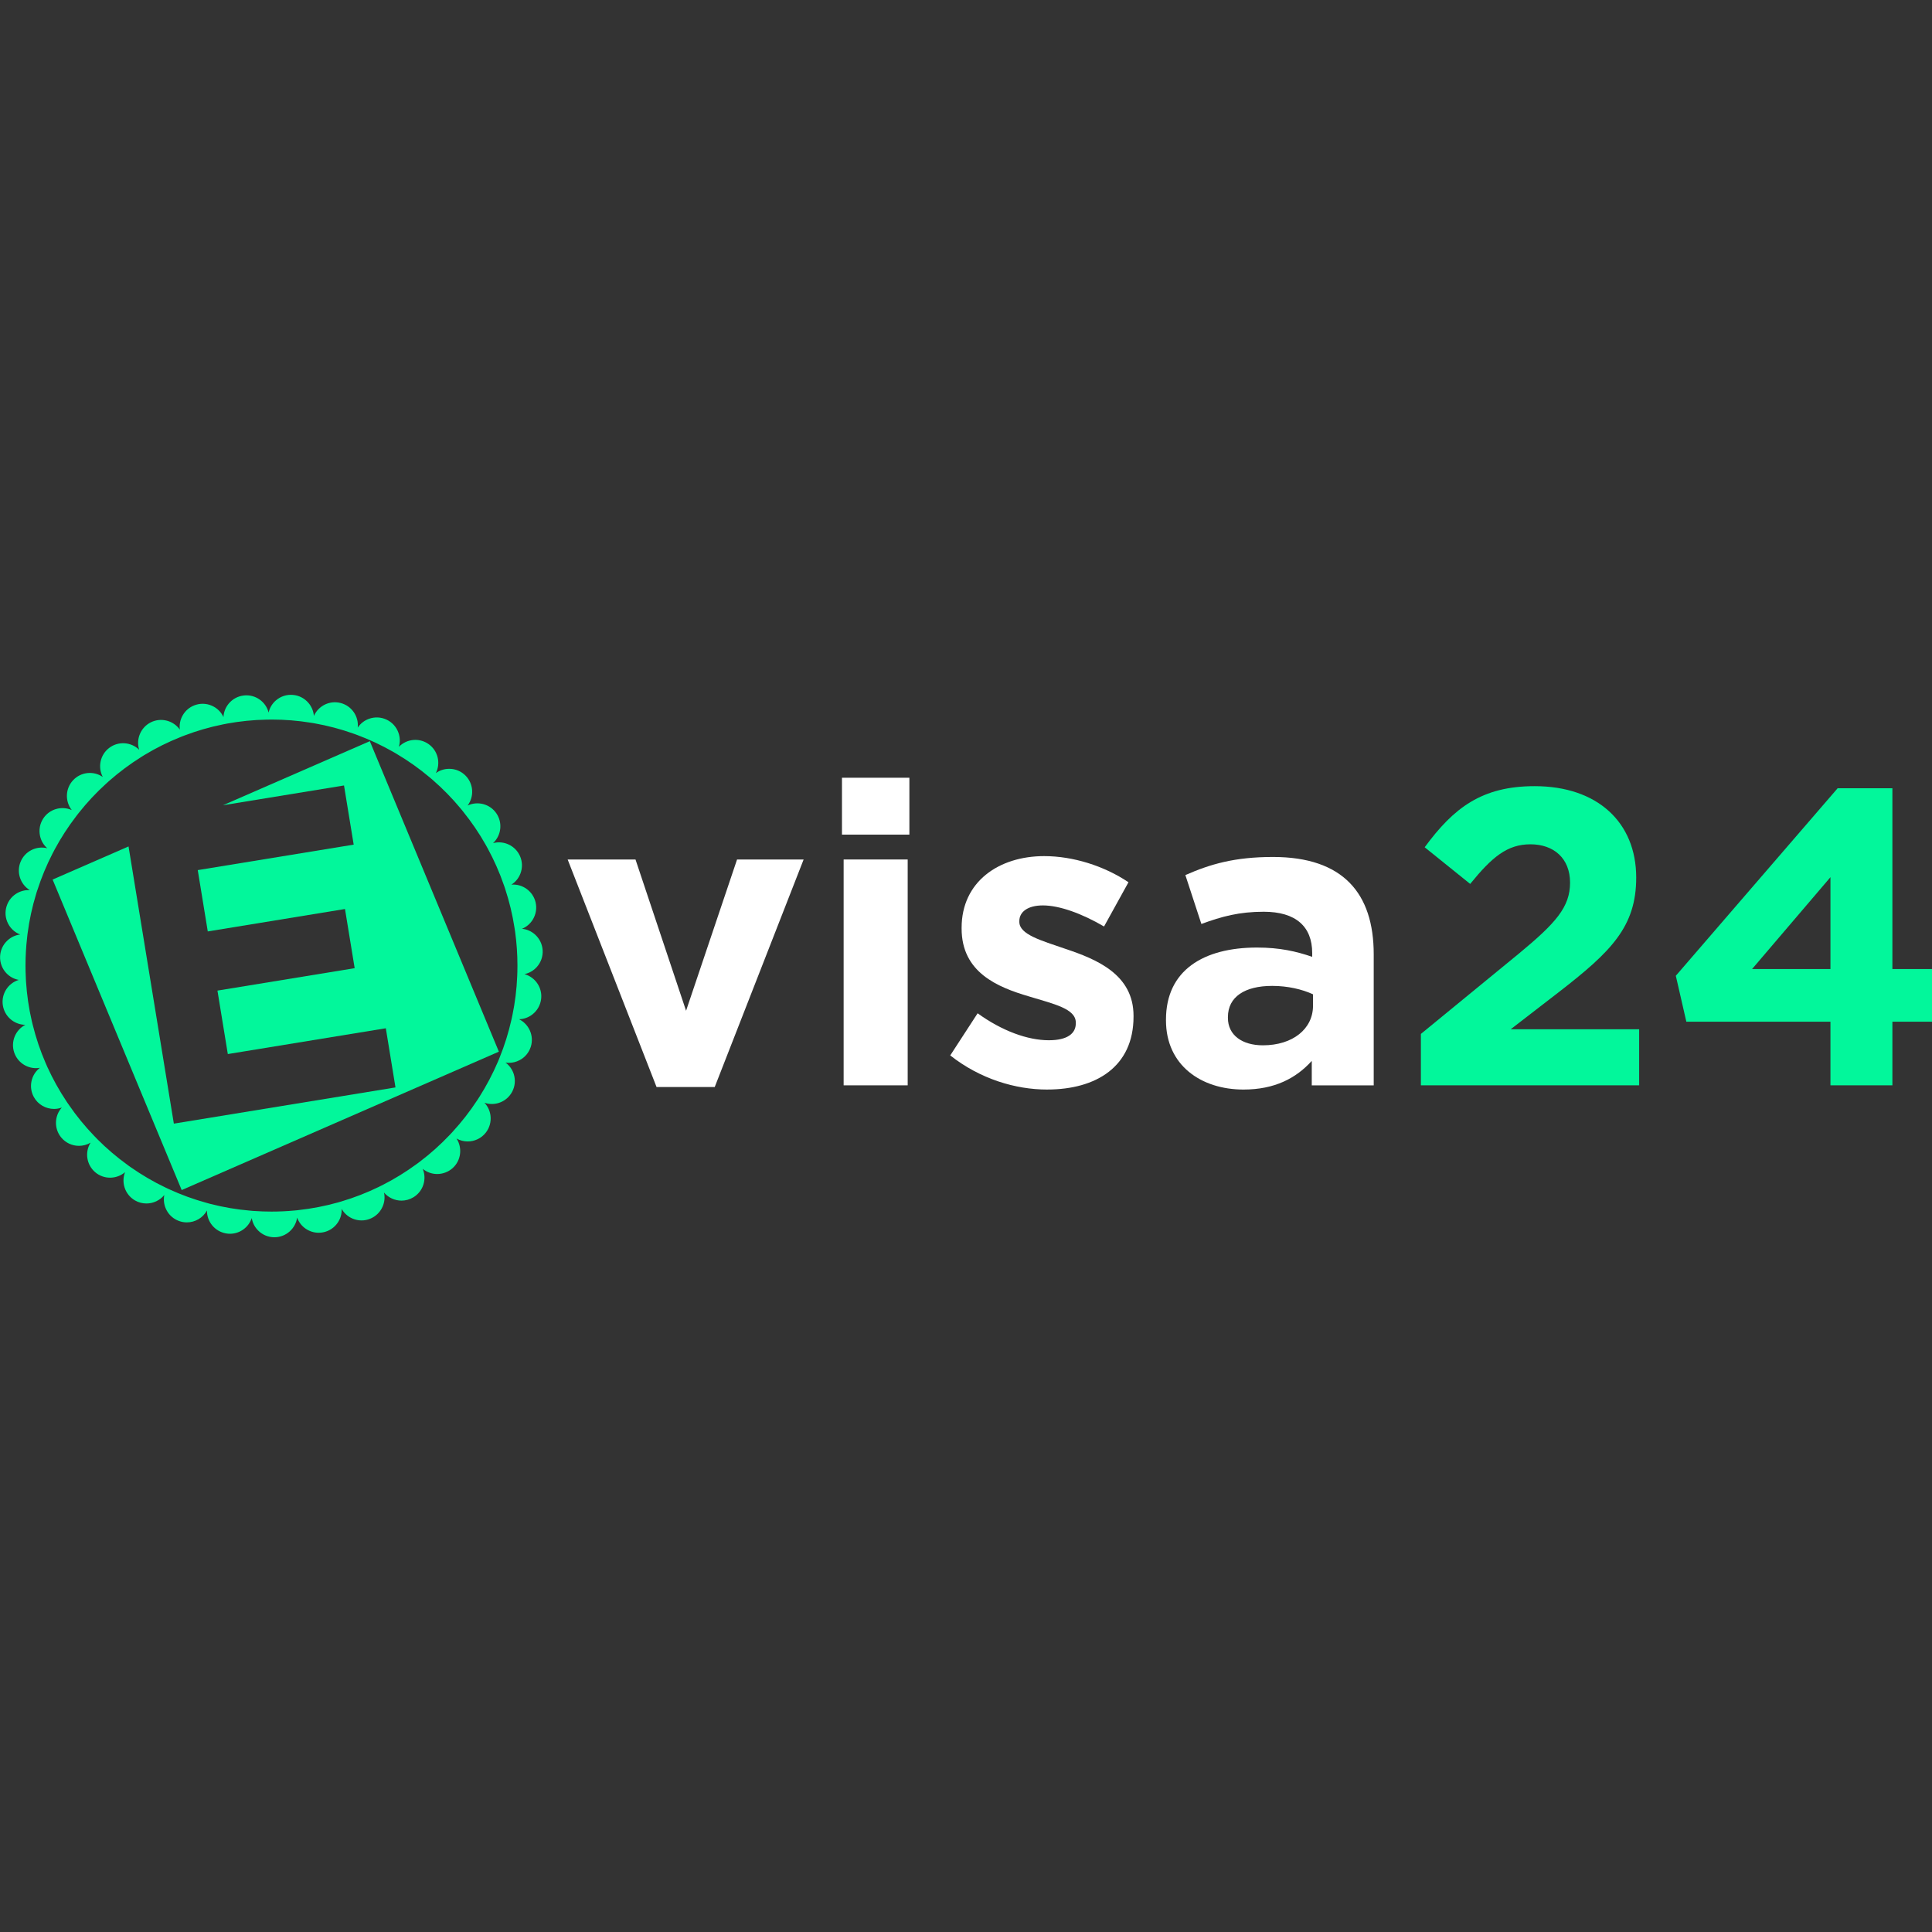
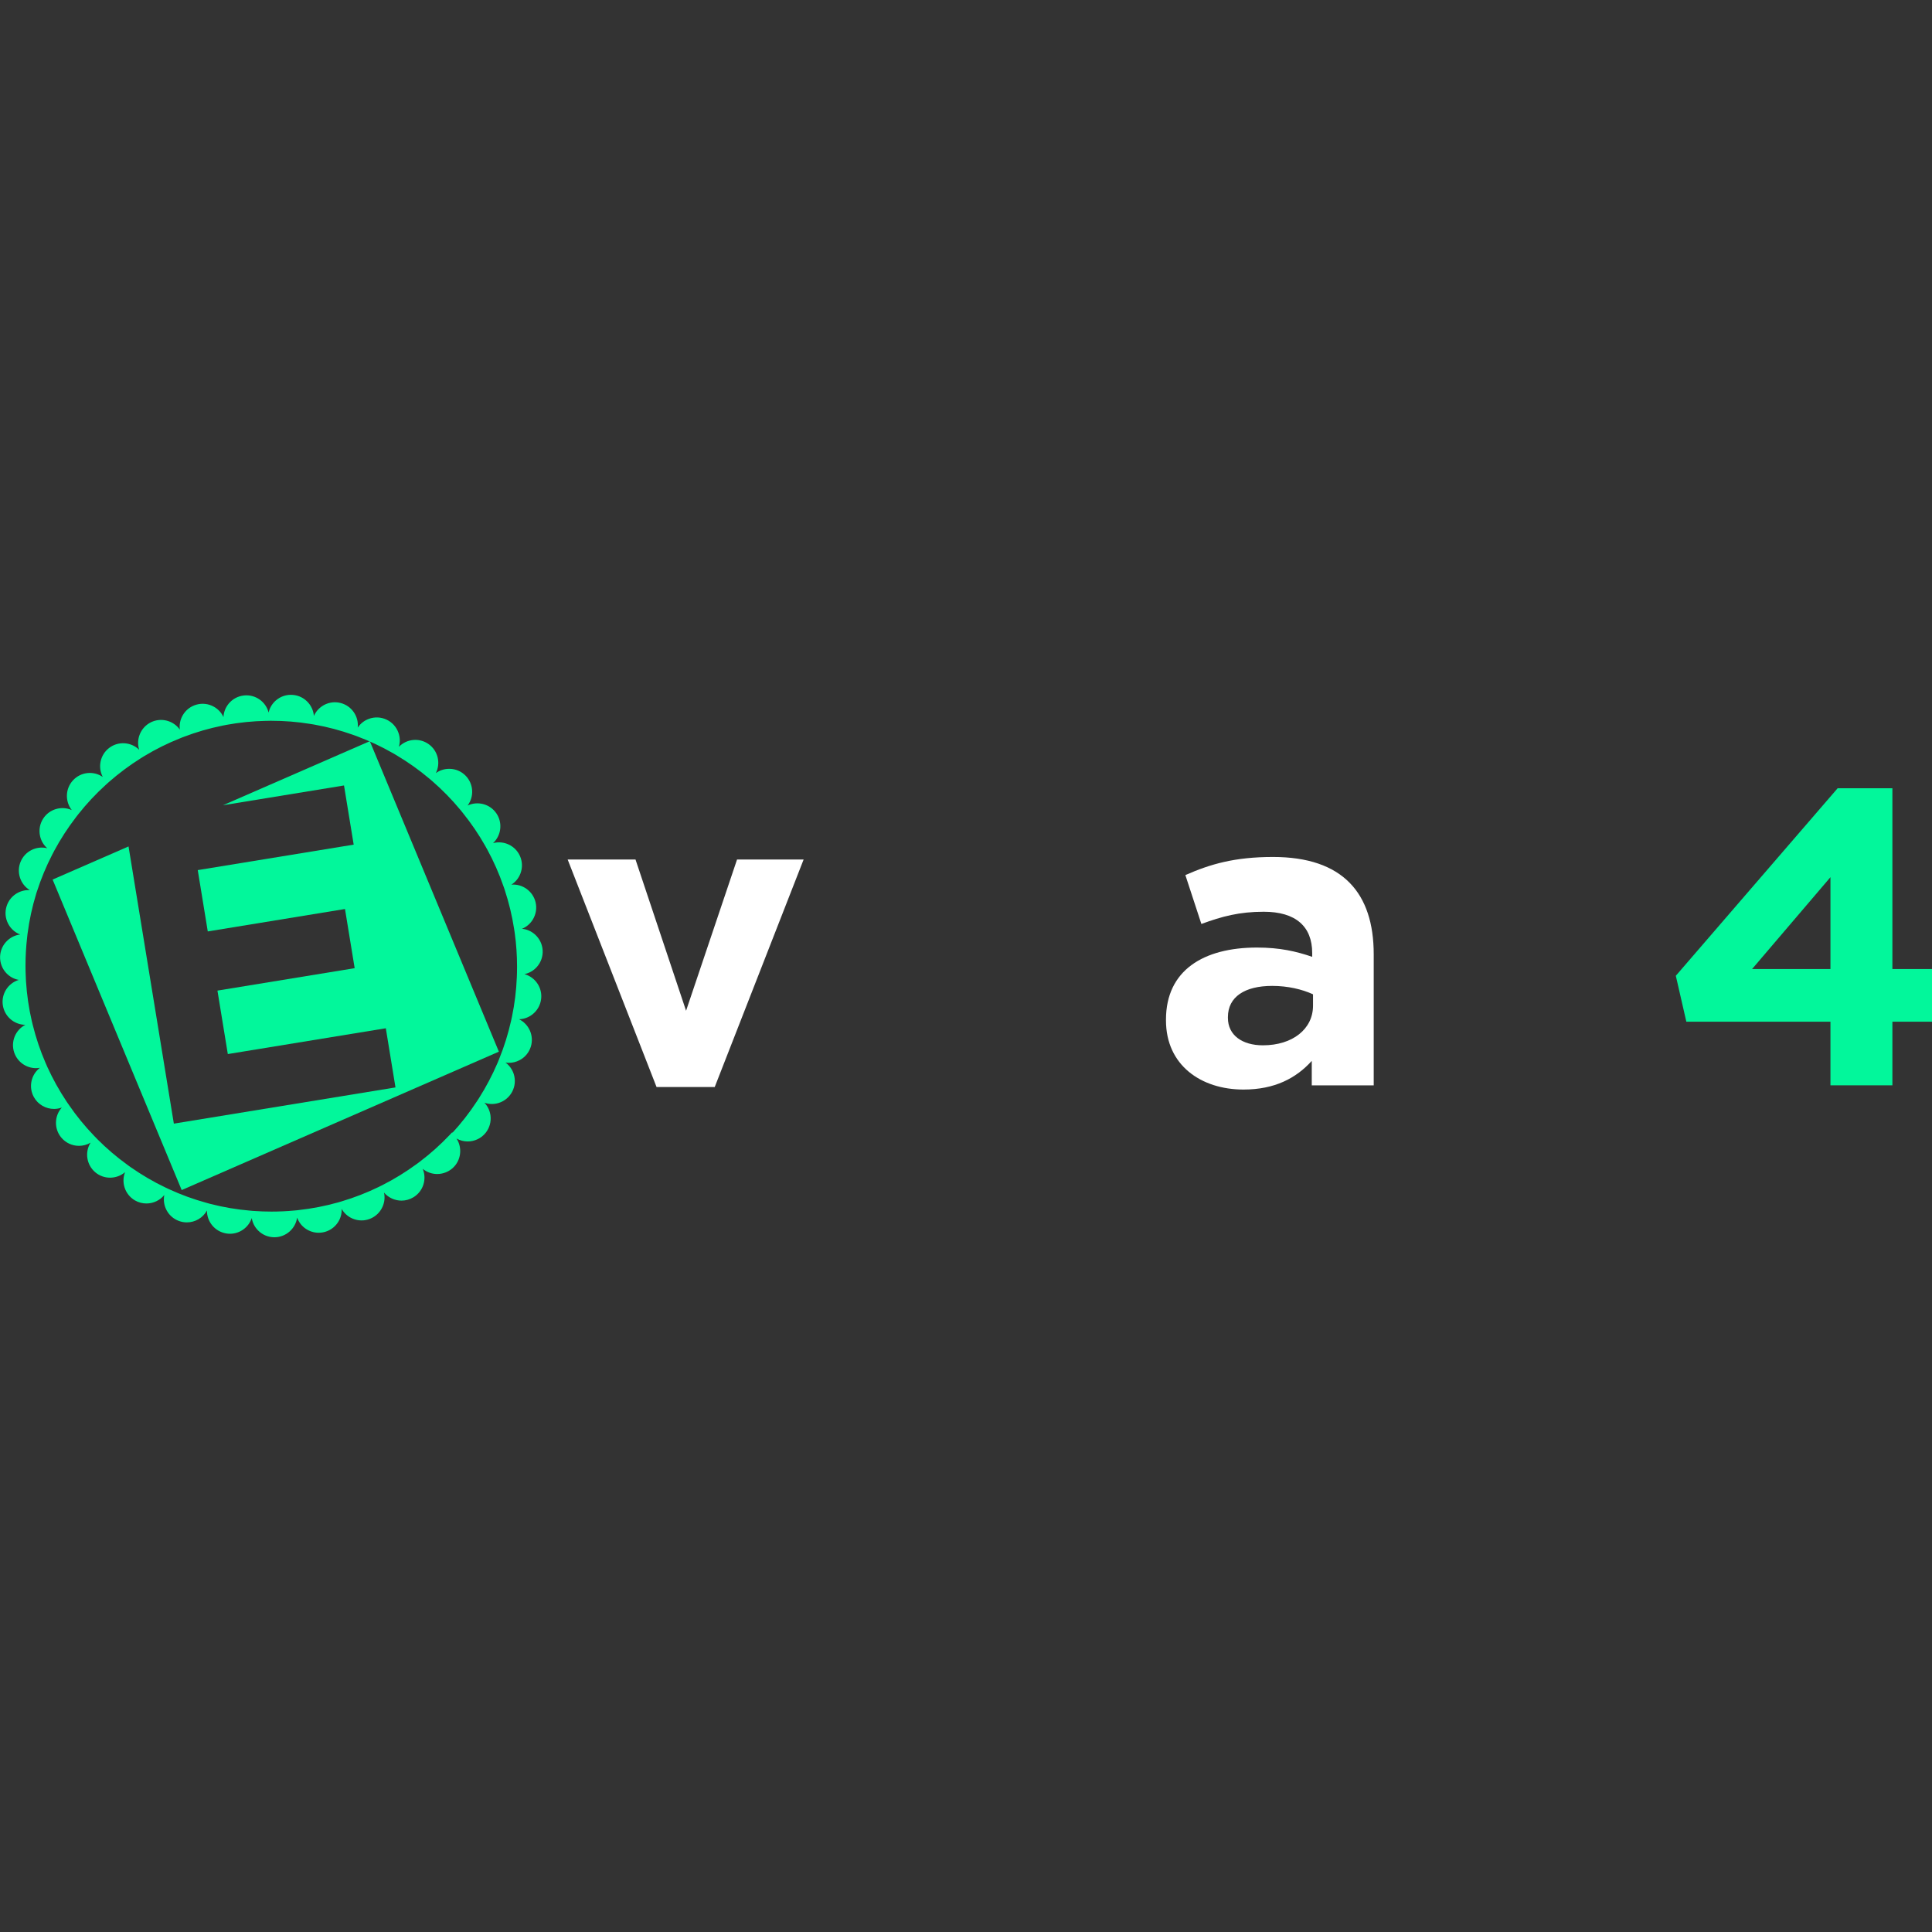
<svg xmlns="http://www.w3.org/2000/svg" id="_Шар_1" data-name="Шар 1" viewBox="0 0 1200 1200">
  <rect x="0" y="0" width="1200" height="1200" fill="#333333" stroke="none" />
  <polygon points="309.86 653.21 112.85 739.17 32.68 546.31 79.84 525.74 107.98 697.91 245.64 675.42 239.64 638.67 141.5 654.7 135.06 615.28 220.29 601.35 214.28 564.6 129.05 578.53 122.83 540.44 219.68 524.62 213.67 487.87 138.49 500.15 229.7 460.36 309.86 653.21" style="fill: #02f79b; stroke-width: 0px;" />
  <path d="M443.92,675.17h-36.12l-55.22-141.33h42.14l31.41,93.96,31.67-93.96h41.35l-55.22,141.33Z" style="fill: #fff; stroke-width: 0px;" />
-   <path d="M522.96,518.4v-35.33h41.87v35.33h-41.87ZM524,674.12v-140.28h39.78v140.28h-39.78Z" style="fill: #fff; stroke-width: 0px;" />
-   <path d="M650.41,676.74c-19.63,0-41.61-6.54-60.2-21.2l17.01-26.17c15.18,10.99,31.14,16.75,44.23,16.75,11.52,0,16.75-4.19,16.75-10.47v-.52c0-8.64-13.61-11.52-29.05-16.23-19.63-5.76-41.87-14.92-41.87-42.14v-.52c0-28.53,23.03-44.49,51.3-44.49,17.8,0,37.16,6.02,52.34,16.23l-15.18,27.48c-13.87-8.11-27.74-13.09-37.95-13.09-9.68,0-14.66,4.19-14.66,9.68v.52c0,7.85,13.35,11.52,28.53,16.75,19.63,6.54,42.4,15.97,42.4,41.61v.52c0,31.14-23.29,45.28-53.65,45.28Z" style="fill: #fff; stroke-width: 0px;" />
  <path d="M814.76,674.12v-15.18c-9.68,10.73-23.03,17.8-42.4,17.8-26.43,0-48.15-15.18-48.15-42.92v-.52c0-30.62,23.29-44.76,56.53-44.76,14.13,0,24.34,2.36,34.29,5.76v-2.35c0-16.49-10.21-25.65-30.1-25.65-15.18,0-25.91,2.88-38.73,7.59l-9.95-30.36c15.44-6.81,30.62-11.25,54.44-11.25,43.44,0,62.55,22.51,62.55,60.46v81.39h-38.47ZM815.55,617.59c-6.81-3.14-15.7-5.23-25.39-5.23-17.01,0-27.48,6.81-27.48,19.37v.52c0,10.73,8.9,17.01,21.72,17.01,18.58,0,31.14-10.21,31.14-24.6v-7.07Z" style="fill: #fff; stroke-width: 0px;" />
-   <path d="M913.16,549.02l-28.26-22.77c18.06-24.6,35.59-37.95,68.31-37.95,39,0,63.07,22.51,63.07,56.79,0,30.62-15.7,46.06-48.15,71.19l-29.84,23.03h79.82v34.81h-135.57v-31.93l60.98-49.99c22.77-18.84,31.67-28.79,31.67-43.97s-10.21-23.82-24.6-23.82-23.82,7.85-37.43,24.6Z" style="fill: #02f79b; stroke-width: 0px;" />
  <path d="M1175.4,489.61v112.28h24.6v32.71h-24.6v39.52h-38.47v-39.52h-89.51l-6.54-28.53,100.5-116.46h34.02ZM1136.93,544.83l-48.68,57.05h48.68v-57.05Z" style="fill: #02f79b; stroke-width: 0px;" />
-   <path d="M325.77,605.04c2.96-.62,5.62-2.15,7.67-4.44,2.54-2.85,3.82-6.51,3.61-10.31-.22-3.82-1.91-7.31-4.74-9.85-2.29-2.05-5.09-3.27-8.1-3.56,2.78-1.12,5.12-3.11,6.72-5.72,1.99-3.25,2.6-7.08,1.72-10.79-1.67-6.91-8.15-11.47-15.02-10.9,2.53-1.6,4.49-3.97,5.59-6.82,1.39-3.56,1.29-7.44-.24-10.93-2.87-6.51-10.06-9.82-16.73-8.05,5.05-4.69,6.09-12.51,2.1-18.43-3.99-5.9-11.65-7.86-17.91-4.92,4.16-5.53,3.75-13.42-1.22-18.51-2.66-2.72-6.24-4.25-10.04-4.28h-.17c-3.01,0-5.88.91-8.29,2.66,3.11-6.19,1.32-13.89-4.5-18.01-5.79-4.11-13.65-3.28-18.46,1.67.84-2.89.74-5.95-.31-8.82-1.29-3.59-3.92-6.45-7.36-8.06-3.46-1.62-7.34-1.79-10.93-.5-2.89,1.05-5.31,2.96-6.96,5.47.72-6.89-3.66-13.46-10.55-15.28-6.88-1.82-13.91,1.74-16.69,8.03-.24-2.99-1.41-5.81-3.39-8.13-2.48-2.89-5.93-4.66-9.73-4.95-3.8-.31-7.49.89-10.4,3.37-2.34,1.99-3.94,4.64-4.59,7.6-1.72-6.72-8.17-11.36-15.26-10.62-3.78.38-7.2,2.22-9.61,5.17-1.94,2.39-3.04,5.26-3.18,8.29-1.24-2.75-3.33-5.02-6.03-6.5-3.33-1.84-7.19-2.29-10.86-1.22-3.66,1.05-6.7,3.47-8.54,6.81-1.48,2.68-2.05,5.69-1.67,8.66-3.99-5.62-11.62-7.68-17.98-4.54-6.38,3.18-9.37,10.49-7.27,17.07-4.92-4.83-12.81-5.5-18.51-1.25-5.71,4.25-7.34,12-4.11,18.12-5.72-3.92-13.58-3.16-18.44,2.05-4.85,5.19-5.07,13.1-.81,18.53-6.31-2.8-13.92-.67-17.77,5.31-2.06,3.21-2.75,7.03-1.94,10.76.65,3.01,2.22,5.67,4.49,7.63-6.72-1.65-13.85,1.82-16.57,8.41-2.72,6.57-.15,14.03,5.72,17.62-2.99-.17-5.95.62-8.53,2.27-3.2,2.06-5.41,5.26-6.22,8.99-.81,3.71-.1,7.53,1.96,10.74,1.65,2.56,4.04,4.5,6.84,5.57-2.99.34-5.76,1.65-7.99,3.75-2.78,2.6-4.4,6.14-4.52,9.95-.12,3.8,1.24,7.44,3.83,10.23,2.11,2.25,4.81,3.73,7.79,4.26-6.62,2.01-10.97,8.65-9.92,15.69,1.05,7.03,7.06,12.14,13.98,12.2-6.12,3.18-9.2,10.45-6.91,17.21,2.01,5.95,7.58,9.71,13.55,9.71.79,0,1.6-.07,2.41-.21-5.47,4.21-7.2,11.93-3.75,18.17,2.6,4.69,7.48,7.36,12.51,7.36,1.63,0,3.27-.28,4.85-.86-4.61,5.14-4.92,13.03-.41,18.55,2.82,3.46,6.93,5.24,11.07,5.24,2.48,0,4.97-.64,7.2-1.98-3.66,5.88-2.56,13.73,2.87,18.36,2.68,2.29,5.98,3.4,9.25,3.4s6.65-1.15,9.3-3.42c-2.51,6.45-.03,13.92,6.12,17.52,2.25,1.31,4.71,1.92,7.15,1.92,4.21,0,8.34-1.86,11.1-5.26-1.32,6.79,2.44,13.72,9.15,16.14,1.6.58,3.23.86,4.85.86,5.14,0,9.99-2.78,12.5-7.39-.09,6.91,4.86,13.05,11.9,14.25.81.14,1.6.21,2.39.21,6.12,0,11.6-3.95,13.53-9.76.48,2.97,1.89,5.71,4.09,7.86,2.68,2.63,6.22,4.07,9.97,4.07h.17c7.12-.09,12.96-5.38,13.97-12.22.98,2.84,2.87,5.26,5.41,6.98,2.39,1.6,5.14,2.44,7.96,2.44.91,0,1.82-.09,2.73-.26,3.75-.72,6.98-2.87,9.13-6.02,1.72-2.56,2.56-5.52,2.41-8.54,1.5,2.63,3.78,4.69,6.6,5.95,1.86.81,3.8,1.22,5.76,1.22,1.74,0,3.49-.33,5.17-.98,3.56-1.39,6.36-4.07,7.89-7.56,1.24-2.8,1.55-5.85.88-8.78,2.77,3.25,6.79,5.02,10.9,5.02,2.53,0,5.11-.69,7.43-2.11,6.09-3.71,8.39-11.28,5.72-17.65,2.6,2.15,5.81,3.23,9.04,3.23s6.79-1.19,9.51-3.63c5.31-4.74,6.22-12.6,2.46-18.41,2.17,1.22,4.54,1.81,6.91,1.81,4.26,0,8.47-1.87,11.28-5.48,2.34-3.01,3.37-6.76,2.91-10.54-.38-3.04-1.68-5.83-3.76-8.01,1.48.52,3.01.77,4.57.77,1.43,0,2.87-.22,4.28-.65,3.63-1.13,6.62-3.63,8.39-7.01,1.77-3.37,2.11-7.24.98-10.88-.93-2.92-2.72-5.43-5.16-7.2.7.12,1.43.17,2.13.17,2.27,0,4.54-.55,6.6-1.63,3.39-1.77,5.86-4.74,7.01-8.39,2.11-6.77-1.1-13.97-7.29-17.05,2.99-.09,5.88-1.13,8.29-3.01,3.01-2.34,4.92-5.72,5.4-9.51.88-7.07-3.61-13.58-10.26-15.47ZM281.08,703.05c-.21.22-.43.46-.65.69-.15.19-.34.38-.53.57-.21.24-.41.46-.65.69-5.67,5.98-11.83,11.5-18.41,16.48-.24.19-.5.4-.76.58-.21.14-.4.29-.6.45-.26.19-.52.38-.79.57-6.64,4.86-13.67,9.21-21.06,12.96-.28.15-.57.29-.84.41-.22.14-.46.24-.69.34-.27.15-.57.29-.84.43-7.37,3.59-15.08,6.6-23.05,8.97-.29.1-.6.19-.89.26-.26.09-.5.15-.74.22-.31.09-.62.17-.91.26-7.87,2.2-15.99,3.78-24.29,4.68-.33.05-.64.09-.95.12-.26.02-.52.05-.77.07-.33.03-.64.07-.95.09-4.64.43-9.35.65-14.1.65-3.58,0-7.12-.12-10.62-.38-.31,0-.62-.03-.93-.05-.26-.02-.53-.04-.79-.07-.31-.02-.64-.05-.95-.09-8.34-.7-16.48-2.1-24.37-4.11-.31-.09-.62-.17-.93-.24-.26-.07-.5-.14-.74-.21-.31-.09-.62-.15-.93-.26-8.03-2.18-15.8-5.02-23.24-8.44-.29-.12-.58-.26-.86-.4-.24-.1-.46-.21-.69-.34-.29-.12-.58-.26-.86-.4-7.48-3.57-14.59-7.75-21.33-12.46-.26-.17-.53-.36-.79-.55-.22-.15-.43-.29-.64-.45-.26-.19-.52-.36-.76-.57-6.69-4.83-12.98-10.19-18.79-16.04-.22-.24-.46-.46-.67-.71-.21-.19-.38-.36-.53-.55-.24-.22-.46-.45-.67-.67-5.72-5.95-10.97-12.34-15.64-19.15-.19-.26-.38-.52-.53-.77-.15-.21-.31-.43-.45-.65-.19-.26-.36-.52-.52-.77-4.57-6.84-8.59-14.06-12.02-21.61-.12-.29-.26-.59-.38-.88-.12-.24-.22-.46-.31-.71-.14-.29-.26-.57-.38-.86-3.27-7.53-5.91-15.35-7.92-23.45-.09-.29-.15-.59-.22-.89-.07-.26-.14-.52-.19-.77-.09-.29-.15-.6-.22-.91-1.84-7.94-3.04-16.11-3.58-24.46-.03-.33-.05-.64-.05-.96-.03-.26-.05-.5-.05-.76-.02-.33-.03-.64-.03-.96-.14-2.41-.19-4.83-.19-7.25,0-5.9.34-11.72,1.01-17.45.02-.31.05-.62.1-.93.02-.28.05-.53.09-.79.03-.31.07-.62.12-.93,1.08-8.29,2.85-16.36,5.23-24.19.09-.29.17-.6.26-.89l.24-.76c.1-.29.19-.6.31-.89,2.54-7.91,5.72-15.54,9.47-22.83.14-.29.29-.57.45-.84l.36-.69c.14-.29.29-.57.43-.84,3.92-7.29,8.41-14.23,13.43-20.75.19-.26.38-.52.58-.76.14-.21.29-.41.46-.6.19-.26.4-.52.6-.76,5.12-6.46,10.76-12.5,16.86-18.03.24-.24.48-.45.72-.65.19-.19.38-.36.57-.52.22-.22.46-.43.71-.64,6.19-5.43,12.81-10.38,19.82-14.78.28-.17.53-.34.81-.5.22-.14.43-.28.65-.4v-.02c.28-.16.53-.33.81-.48,7.03-4.25,14.44-7.94,22.16-11,.27-.14.57-.26.86-.36.24-.1.48-.19.72-.28.29-.12.58-.24.88-.33,7.65-2.92,15.59-5.23,23.77-6.88.31-.07.62-.14.93-.19.26-.05.52-.1.77-.14.31-.07.6-.14.91-.19,8.01-1.46,16.23-2.32,24.62-2.48.31-.02.62-.02.93,0,.26-.02.52-.03.79-.02.31-.02.62-.02.93-.02h.41c8.25,0,16.36.65,24.25,1.94.31.03.62.09.93.15.26.02.52.07.77.12.31.03.62.1.93.16,8.23,1.46,16.23,3.59,23.93,6.33.29.09.57.19.86.31.26.07.5.17.76.26.29.1.58.22.88.33,7.77,2.9,15.25,6.43,22.36,10.5.29.15.57.33.84.48.22.14.45.28.67.4.28.17.55.33.83.5,7.1,4.23,13.84,9.02,20.13,14.32.24.21.5.41.74.62.19.15.38.33.57.48.24.21.5.43.74.64,6.22,5.41,12,11.31,17.26,17.65.22.24.41.5.62.74.15.19.33.4.46.58.22.24.41.5.6.76,5.17,6.41,9.82,13.24,13.89,20.44.17.28.33.55.46.84.14.22.28.46.38.69.17.28.33.55.46.81,3.92,7.22,7.29,14.78,9.99,22.64.12.29.22.57.31.86.1.24.19.5.26.76.1.29.21.58.29.89,2.56,7.77,4.5,15.81,5.78,24.07.07.31.1.62.14.91.05.26.1.53.12.79.05.31.1.6.14.91.95,6.84,1.43,13.82,1.43,20.9,0,1.27-.02,2.54-.05,3.8,0,.33-.02.64-.03.96,0,.26,0,.5-.03.76.02.31,0,.64-.03.95-.33,8.37-1.36,16.57-3.01,24.53-.05.31-.12.62-.21.93-.03.26-.09.52-.15.76-.05.31-.12.62-.21.91-1.82,8.15-4.3,16.04-7.37,23.62l-.36.88c-.1.24-.19.48-.29.72-.12.29-.24.59-.36.88-3.27,7.63-7.12,14.94-11.52,21.88-.15.26-.33.53-.52.79-.12.22-.26.43-.41.65-.17.26-.34.53-.53.79-4.52,6.91-9.63,13.43-15.2,19.49Z" style="fill: #02f79b; stroke-width: 0px;" />
+   <path d="M325.77,605.04c2.96-.62,5.62-2.15,7.67-4.44,2.54-2.85,3.82-6.51,3.61-10.31-.22-3.82-1.91-7.31-4.74-9.85-2.29-2.05-5.09-3.27-8.1-3.56,2.78-1.12,5.12-3.11,6.72-5.72,1.99-3.25,2.6-7.08,1.72-10.79-1.67-6.91-8.15-11.47-15.02-10.9,2.53-1.6,4.49-3.97,5.59-6.82,1.39-3.56,1.29-7.44-.24-10.93-2.87-6.51-10.06-9.82-16.73-8.05,5.05-4.69,6.09-12.51,2.1-18.43-3.99-5.9-11.65-7.86-17.91-4.92,4.16-5.53,3.75-13.42-1.22-18.51-2.66-2.72-6.24-4.25-10.04-4.28h-.17c-3.01,0-5.88.91-8.29,2.66,3.11-6.19,1.32-13.89-4.5-18.01-5.79-4.11-13.65-3.28-18.46,1.67.84-2.89.74-5.95-.31-8.82-1.29-3.59-3.92-6.45-7.36-8.06-3.46-1.62-7.34-1.79-10.93-.5-2.89,1.05-5.31,2.96-6.96,5.47.72-6.89-3.66-13.46-10.55-15.28-6.88-1.82-13.91,1.74-16.69,8.03-.24-2.99-1.41-5.81-3.39-8.13-2.48-2.89-5.93-4.66-9.73-4.95-3.8-.31-7.49.89-10.4,3.37-2.34,1.99-3.94,4.64-4.59,7.6-1.72-6.72-8.17-11.36-15.26-10.62-3.78.38-7.2,2.22-9.61,5.17-1.94,2.39-3.04,5.26-3.18,8.29-1.24-2.75-3.33-5.02-6.03-6.5-3.33-1.84-7.19-2.29-10.86-1.22-3.66,1.05-6.7,3.47-8.54,6.81-1.48,2.68-2.05,5.69-1.67,8.66-3.99-5.62-11.62-7.68-17.98-4.54-6.38,3.18-9.37,10.49-7.27,17.07-4.92-4.83-12.81-5.5-18.51-1.25-5.71,4.25-7.34,12-4.11,18.12-5.72-3.92-13.58-3.16-18.44,2.05-4.85,5.19-5.07,13.1-.81,18.53-6.31-2.8-13.92-.67-17.77,5.31-2.06,3.21-2.75,7.03-1.94,10.76.65,3.01,2.22,5.67,4.49,7.63-6.72-1.65-13.85,1.82-16.57,8.41-2.72,6.57-.15,14.03,5.72,17.62-2.99-.17-5.95.62-8.53,2.27-3.2,2.06-5.41,5.26-6.22,8.99-.81,3.71-.1,7.53,1.96,10.74,1.65,2.56,4.04,4.5,6.84,5.57-2.99.34-5.76,1.65-7.99,3.75-2.78,2.6-4.4,6.14-4.52,9.95-.12,3.8,1.24,7.44,3.83,10.23,2.11,2.25,4.81,3.73,7.79,4.26-6.62,2.01-10.97,8.65-9.92,15.69,1.05,7.03,7.06,12.14,13.98,12.2-6.12,3.18-9.2,10.45-6.91,17.21,2.01,5.95,7.58,9.71,13.55,9.71.79,0,1.6-.07,2.41-.21-5.47,4.21-7.2,11.93-3.75,18.17,2.6,4.69,7.48,7.36,12.51,7.36,1.63,0,3.27-.28,4.85-.86-4.61,5.14-4.92,13.03-.41,18.55,2.82,3.46,6.93,5.24,11.07,5.24,2.48,0,4.97-.64,7.2-1.98-3.66,5.88-2.56,13.73,2.87,18.36,2.68,2.29,5.98,3.4,9.25,3.4s6.65-1.15,9.3-3.42c-2.51,6.45-.03,13.92,6.12,17.52,2.25,1.31,4.71,1.92,7.15,1.92,4.21,0,8.34-1.86,11.1-5.26-1.32,6.79,2.44,13.72,9.15,16.14,1.6.58,3.23.86,4.85.86,5.14,0,9.99-2.78,12.5-7.39-.09,6.91,4.86,13.05,11.9,14.25.81.14,1.6.21,2.39.21,6.12,0,11.6-3.95,13.53-9.76.48,2.97,1.89,5.71,4.09,7.86,2.68,2.63,6.22,4.07,9.97,4.07h.17c7.12-.09,12.96-5.38,13.97-12.22.98,2.84,2.87,5.26,5.41,6.98,2.39,1.6,5.14,2.44,7.96,2.44.91,0,1.82-.09,2.73-.26,3.75-.72,6.98-2.87,9.13-6.02,1.72-2.56,2.56-5.52,2.41-8.54,1.5,2.63,3.78,4.69,6.6,5.95,1.86.81,3.8,1.22,5.76,1.22,1.74,0,3.49-.33,5.17-.98,3.56-1.39,6.36-4.07,7.89-7.56,1.24-2.8,1.55-5.85.88-8.78,2.77,3.25,6.79,5.02,10.9,5.02,2.53,0,5.11-.69,7.43-2.11,6.09-3.71,8.39-11.28,5.72-17.65,2.6,2.15,5.81,3.23,9.04,3.23s6.79-1.19,9.51-3.63c5.31-4.74,6.22-12.6,2.46-18.41,2.17,1.22,4.54,1.81,6.91,1.81,4.26,0,8.47-1.87,11.28-5.48,2.34-3.01,3.37-6.76,2.91-10.54-.38-3.04-1.68-5.83-3.76-8.01,1.48.52,3.01.77,4.57.77,1.43,0,2.87-.22,4.28-.65,3.63-1.13,6.62-3.63,8.39-7.01,1.77-3.37,2.11-7.24.98-10.88-.93-2.92-2.72-5.43-5.16-7.2.7.12,1.43.17,2.13.17,2.27,0,4.54-.55,6.6-1.63,3.39-1.77,5.86-4.74,7.01-8.39,2.11-6.77-1.1-13.97-7.29-17.05,2.99-.09,5.88-1.13,8.29-3.01,3.01-2.34,4.92-5.72,5.4-9.51.88-7.07-3.61-13.58-10.26-15.47ZM281.08,703.05c-.21.22-.43.46-.65.69-.15.19-.34.38-.53.57-.21.24-.41.46-.65.69-5.67,5.98-11.83,11.5-18.41,16.48-.24.19-.5.4-.76.58-.21.14-.4.29-.6.45-.26.19-.52.38-.79.57-6.64,4.86-13.67,9.21-21.06,12.96-.28.15-.57.29-.84.41-.22.14-.46.24-.69.34-.27.15-.57.29-.84.43-7.37,3.59-15.08,6.6-23.05,8.97-.29.1-.6.19-.89.26-.26.09-.5.15-.74.22-.31.09-.62.17-.91.26-7.87,2.2-15.99,3.78-24.29,4.68-.33.05-.64.09-.95.12-.26.02-.52.05-.77.07-.33.03-.64.07-.95.09-4.64.43-9.35.65-14.1.65-3.58,0-7.12-.12-10.62-.38-.31,0-.62-.03-.93-.05-.26-.02-.53-.04-.79-.07-.31-.02-.64-.05-.95-.09-8.34-.7-16.48-2.1-24.37-4.11-.31-.09-.62-.17-.93-.24-.26-.07-.5-.14-.74-.21-.31-.09-.62-.15-.93-.26-8.03-2.18-15.8-5.02-23.24-8.44-.29-.12-.58-.26-.86-.4-.24-.1-.46-.21-.69-.34-.29-.12-.58-.26-.86-.4-7.48-3.57-14.59-7.75-21.33-12.46-.26-.17-.53-.36-.79-.55-.22-.15-.43-.29-.64-.45-.26-.19-.52-.36-.76-.57-6.69-4.83-12.98-10.19-18.79-16.04-.22-.24-.46-.46-.67-.71-.21-.19-.38-.36-.53-.55-.24-.22-.46-.45-.67-.67-5.72-5.95-10.97-12.34-15.64-19.15-.19-.26-.38-.52-.53-.77-.15-.21-.31-.43-.45-.65-.19-.26-.36-.52-.52-.77-4.57-6.84-8.59-14.06-12.02-21.61-.12-.29-.26-.59-.38-.88-.12-.24-.22-.46-.31-.71-.14-.29-.26-.57-.38-.86-3.27-7.53-5.91-15.35-7.92-23.45-.09-.29-.15-.59-.22-.89-.07-.26-.14-.52-.19-.77-.09-.29-.15-.6-.22-.91-1.84-7.94-3.04-16.11-3.58-24.46-.03-.33-.05-.64-.05-.96-.03-.26-.05-.5-.05-.76-.02-.33-.03-.64-.03-.96-.14-2.41-.19-4.83-.19-7.25,0-5.9.34-11.72,1.01-17.45.02-.31.05-.62.1-.93.02-.28.05-.53.09-.79.03-.31.07-.62.12-.93,1.08-8.29,2.85-16.36,5.23-24.19.09-.29.17-.6.26-.89c.1-.29.19-.6.31-.89,2.54-7.91,5.72-15.54,9.47-22.83.14-.29.29-.57.45-.84l.36-.69c.14-.29.29-.57.43-.84,3.92-7.29,8.41-14.23,13.43-20.75.19-.26.38-.52.58-.76.14-.21.29-.41.46-.6.19-.26.4-.52.6-.76,5.12-6.46,10.76-12.5,16.86-18.03.24-.24.48-.45.72-.65.19-.19.38-.36.57-.52.22-.22.46-.43.71-.64,6.19-5.43,12.81-10.38,19.82-14.78.28-.17.53-.34.81-.5.22-.14.43-.28.65-.4v-.02c.28-.16.53-.33.81-.48,7.03-4.25,14.44-7.94,22.16-11,.27-.14.57-.26.86-.36.24-.1.48-.19.72-.28.29-.12.58-.24.88-.33,7.65-2.92,15.59-5.23,23.77-6.88.31-.07.62-.14.93-.19.26-.05.52-.1.77-.14.31-.07.6-.14.91-.19,8.01-1.46,16.23-2.32,24.62-2.48.31-.02.62-.02.93,0,.26-.02.52-.03.79-.02.31-.02.62-.02.93-.02h.41c8.25,0,16.36.65,24.25,1.94.31.03.62.09.93.15.26.02.52.07.77.12.31.03.62.1.93.16,8.23,1.46,16.23,3.59,23.93,6.33.29.09.57.19.86.31.26.07.5.17.76.26.29.1.58.22.88.33,7.77,2.9,15.25,6.43,22.36,10.5.29.15.57.33.84.48.22.14.45.28.67.4.28.17.55.33.83.5,7.1,4.23,13.84,9.02,20.13,14.32.24.21.5.41.74.62.19.15.38.33.57.48.24.21.5.43.74.64,6.22,5.41,12,11.31,17.26,17.65.22.24.41.5.62.74.15.19.33.4.46.58.22.24.41.5.6.76,5.17,6.41,9.82,13.24,13.89,20.44.17.28.33.55.46.84.14.22.28.46.38.69.17.28.33.55.46.81,3.92,7.22,7.29,14.78,9.99,22.64.12.29.22.57.31.86.1.24.19.5.26.76.1.29.21.58.29.89,2.56,7.77,4.5,15.81,5.78,24.07.07.31.1.62.14.91.05.26.1.53.12.79.05.31.1.6.14.91.95,6.84,1.43,13.82,1.43,20.9,0,1.27-.02,2.54-.05,3.8,0,.33-.02.64-.03.96,0,.26,0,.5-.03.76.02.31,0,.64-.03.95-.33,8.37-1.36,16.57-3.01,24.53-.05.31-.12.62-.21.93-.03.26-.09.52-.15.76-.05.31-.12.62-.21.91-1.82,8.15-4.3,16.04-7.37,23.62l-.36.88c-.1.24-.19.48-.29.72-.12.29-.24.59-.36.88-3.27,7.63-7.12,14.94-11.52,21.88-.15.26-.33.53-.52.79-.12.22-.26.43-.41.65-.17.26-.34.53-.53.79-4.52,6.91-9.63,13.43-15.2,19.49Z" style="fill: #02f79b; stroke-width: 0px;" />
</svg>